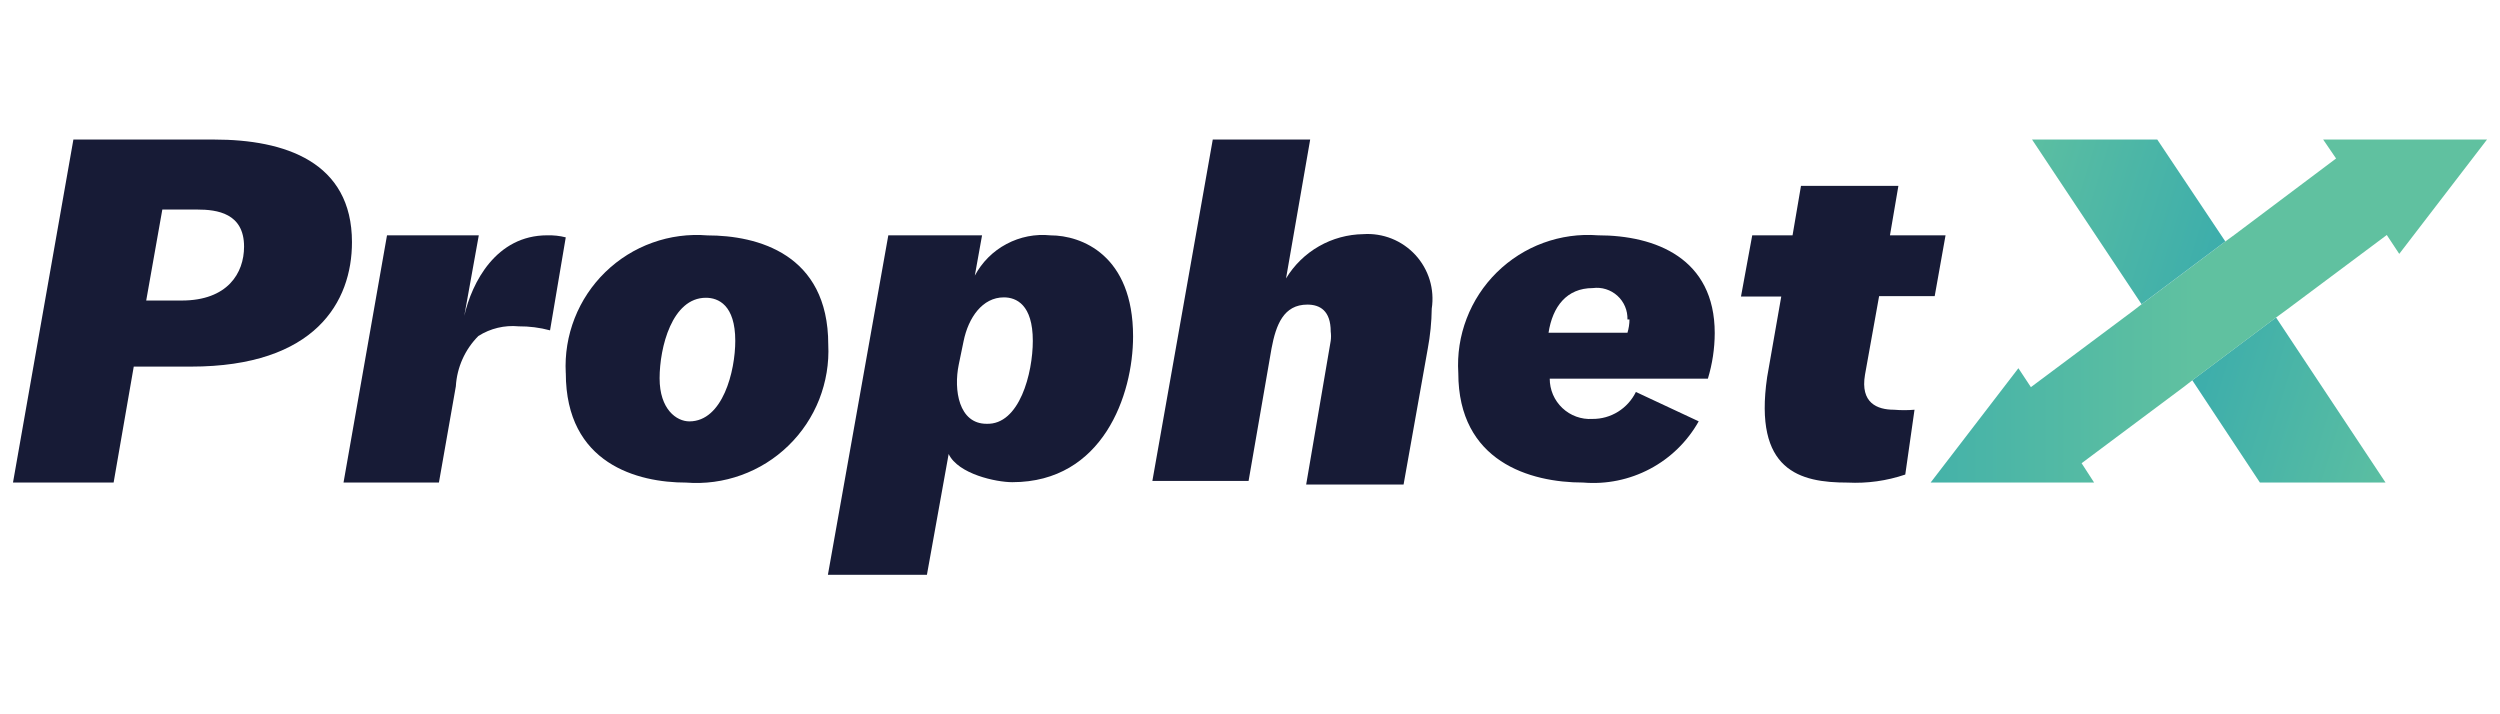
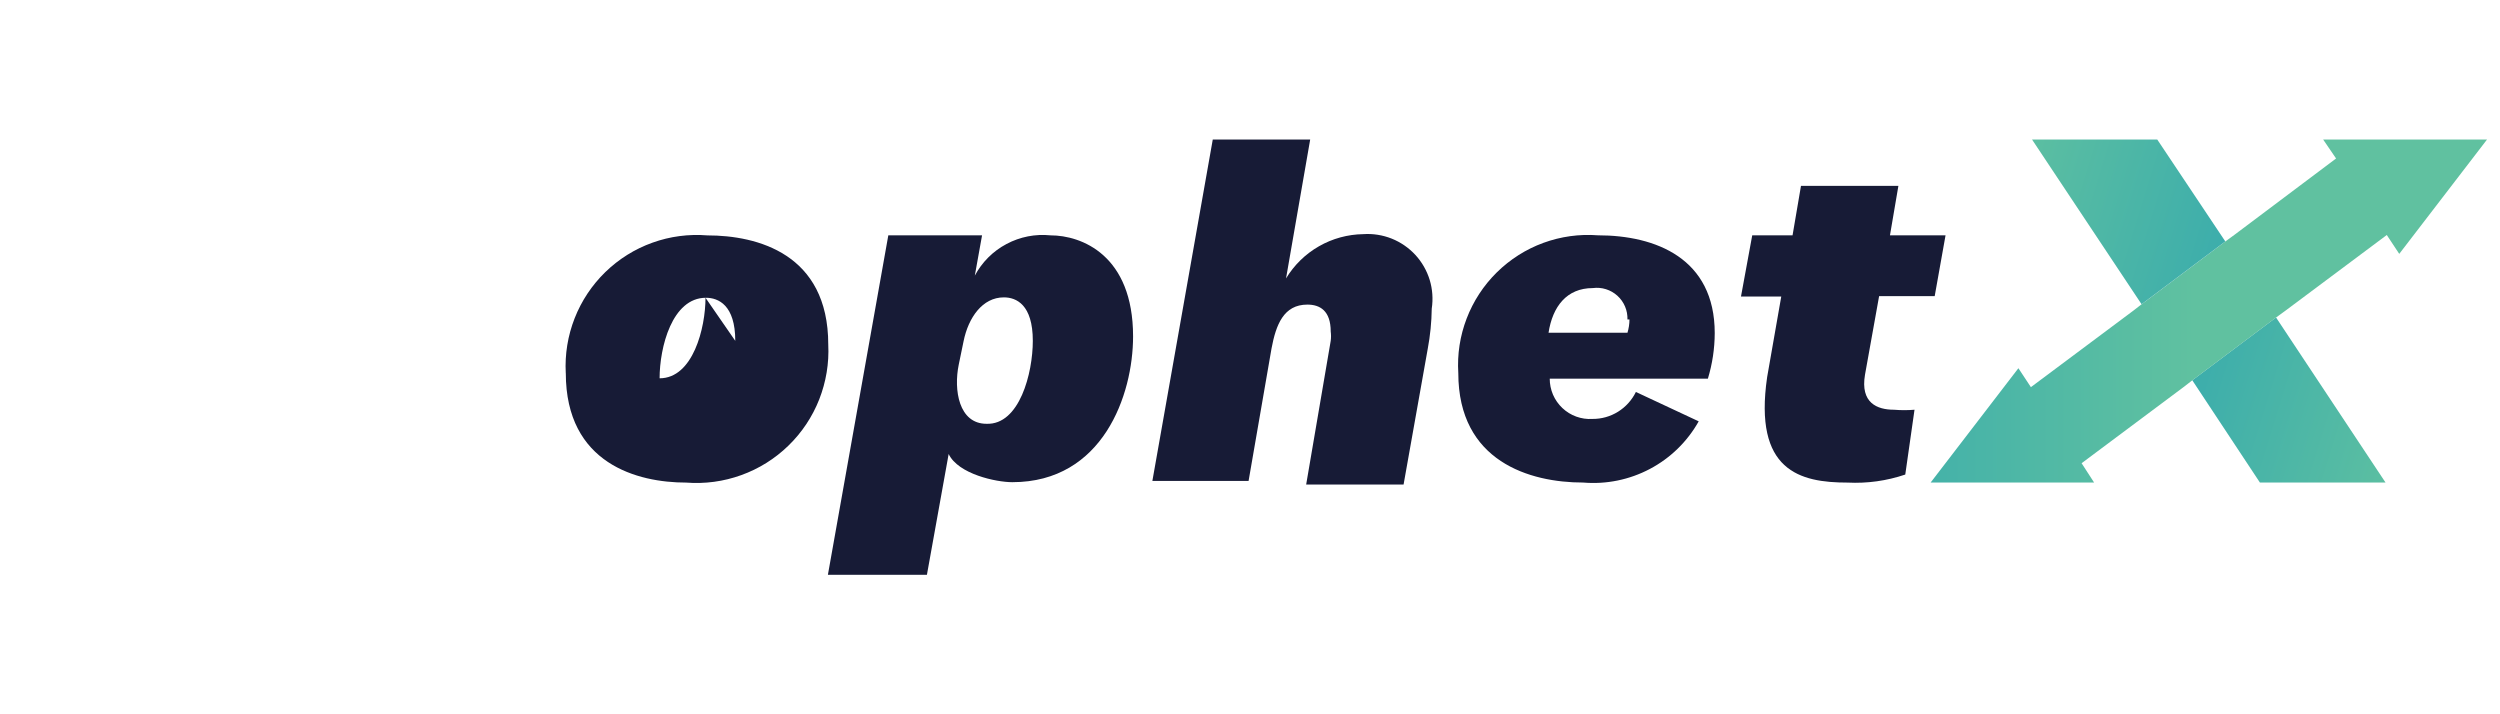
<svg xmlns="http://www.w3.org/2000/svg" xmlns:xlink="http://www.w3.org/1999/xlink" id="prophetx" width="560" height="160" viewBox="0 0 560 160">
  <defs>
    <style>
      .cls-1 {
        fill: url(#linear-gradient-2);
        fill-rule: evenodd;
      }

      .cls-2 {
        fill: url(#linear-gradient-3);
      }

      .cls-3 {
        fill: url(#linear-gradient);
      }

      .cls-4 {
        fill: #171b36;
      }
    </style>
    <linearGradient id="linear-gradient" x1="544.11" y1="61.21" x2="474.57" y2="82.77" gradientTransform="translate(0 162) scale(1 -1)" gradientUnits="userSpaceOnUse">
      <stop offset="0" stop-color="#60c1a0" />
      <stop offset="1" stop-color="#31a7af" />
    </linearGradient>
    <linearGradient id="linear-gradient-2" x1="491.8" y1="92.33" x2="389.26" y2="92.33" xlink:href="#linear-gradient" />
    <linearGradient id="linear-gradient-3" x1="445.44" y1="123.43" x2="514.97" y2="101.96" xlink:href="#linear-gradient" />
  </defs>
-   <path class="cls-4" d="M78.84,54.25c0,13.35-8.21,27.87-36.07,27.87h-12.81l-4.51,25.97H2.91L16.44,31.26h31.56c15.78,0,30.84,4.96,30.84,23ZM54.67,55.24c0-7.49-6.04-8.3-10.46-8.3h-7.85l-3.61,20.38h7.94c10.28,0,13.98-6.13,13.98-12.08Z" />
-   <path class="cls-4" d="M122.58,52.72c1.4-.05,2.79.1,4.15.45l-3.52,20.83c-2.29-.62-4.66-.92-7.03-.9-3.16-.3-6.33.46-9.02,2.16-3,3.01-4.8,7.02-5.05,11.27l-3.79,21.55h-21.37l9.74-55.37h20.56l-3.25,18.04c1.71-7.49,7.12-18.04,18.58-18.04Z" />
-   <path class="cls-4" d="M126.73,83.56c-.22-4.19.46-8.37,1.99-12.27,1.53-3.9,3.88-7.43,6.88-10.35,3.01-2.92,6.6-5.17,10.55-6.58,3.94-1.42,8.15-1.97,12.32-1.63,11.09,0,27.06,4.06,27.06,24.44.21,4.19-.49,8.38-2.02,12.29-1.54,3.91-3.89,7.44-6.91,10.37-3.01,2.93-6.61,5.18-10.56,6.6-3.95,1.43-8.16,2-12.34,1.67-10.82,0-26.96-4.15-26.96-24.53ZM164.7,76.35c0-8.03-3.79-9.65-6.58-9.65-7.57,0-10.37,11.09-10.37,18.04s3.79,9.65,6.67,9.65c7.48,0,10.28-11.27,10.28-18.04Z" />
+   <path class="cls-4" d="M126.73,83.56c-.22-4.19.46-8.37,1.99-12.27,1.53-3.9,3.88-7.43,6.88-10.35,3.01-2.92,6.6-5.17,10.55-6.58,3.94-1.42,8.15-1.97,12.32-1.63,11.09,0,27.06,4.06,27.06,24.44.21,4.19-.49,8.38-2.02,12.29-1.54,3.91-3.89,7.44-6.91,10.37-3.01,2.93-6.61,5.18-10.56,6.6-3.95,1.43-8.16,2-12.34,1.67-10.82,0-26.96-4.15-26.96-24.53ZM164.7,76.35c0-8.03-3.79-9.65-6.58-9.65-7.57,0-10.37,11.09-10.37,18.04c7.48,0,10.28-11.27,10.28-18.04Z" />
  <path class="cls-4" d="M198.97,52.72h21.01l-1.62,9.02c1.61-3.02,4.08-5.49,7.11-7.09,3.02-1.61,6.45-2.28,9.85-1.93,6.94,0,18.49,4.42,18.49,22.64,0,13.08-6.76,32.65-27.06,32.65-3.61,0-12.09-1.8-14.25-6.31l-4.87,27.06h-22.18l13.53-76.03ZM231.35,76.35c0-8.12-3.7-9.74-6.49-9.74-4.78,0-7.94,4.51-9.02,9.83l-1.08,5.23c-1.17,5.68,0,13.26,6.22,13.26,7.4.27,10.37-11.36,10.37-18.58Z" />
  <path class="cls-4" d="M271.66,31.26h21.82l-5.41,31.11c1.81-2.99,4.34-5.47,7.37-7.2,3.03-1.74,6.45-2.67,9.94-2.72,2.17-.15,4.34.2,6.36,1,2.02.81,3.83,2.06,5.31,3.66,1.47,1.6,2.56,3.51,3.2,5.59.63,2.08.79,4.28.46,6.43-.04,3.03-.34,6.04-.9,9.02l-5.41,30.39h-21.82l5.5-32.2c.09-.69.09-1.39,0-2.07,0-4.69-2.43-6.04-5.23-6.04-5.32,0-7.03,4.51-8.03,9.83l-5.14,29.67h-21.55l13.53-76.48Z" />
  <path class="cls-4" d="M382.58,84.82h-35.44c0,1.23.25,2.45.73,3.58.49,1.13,1.2,2.15,2.1,3,.9.85,1.95,1.5,3.11,1.92,1.16.42,2.39.6,3.62.52,2.03.02,4.02-.54,5.74-1.61,1.72-1.07,3.11-2.61,4-4.43l14.07,6.58c-2.54,4.53-6.33,8.23-10.93,10.66-4.59,2.43-9.78,3.49-14.96,3.05-11.91,0-27.96-4.69-27.96-24.53-.26-4.16.38-8.32,1.87-12.21,1.49-3.89,3.79-7.41,6.76-10.34,2.97-2.92,6.52-5.18,10.43-6.61,3.91-1.43,8.08-2.01,12.23-1.69,12.9,0,26.15,5.14,26.15,21.91-.01,3.45-.53,6.89-1.53,10.19ZM364.55,71.57c.03-1-.15-1.99-.54-2.91-.39-.92-.97-1.74-1.71-2.41-.74-.67-1.61-1.17-2.57-1.47-.95-.3-1.96-.38-2.94-.25-5.86,0-9.02,4.15-9.92,10.01h17.68c.29-.96.45-1.97.45-2.98h-.45Z" />
  <path class="cls-4" d="M392.51,52.72h9.02l1.89-11.09h21.82l-1.89,11.09h12.45l-2.43,13.62h-12.45l-3.16,17.59c-1.08,6.31,2.7,7.85,6.49,7.85,1.53.13,3.07.13,4.6,0l-2.07,14.52c-4.15,1.41-8.52,2.02-12.9,1.8-10.73,0-21.1-2.62-18.04-23.63l3.16-18.04h-9.02l2.52-13.71Z" />
  <path class="cls-3" d="M534.36,108.09h-28.14l-15.15-22.91,18.76-14.07,24.53,36.98Z" />
  <path class="cls-1" d="M537.43,56.87l19.66-25.61h-36.7l2.89,4.24-22.82,17.14-1.98,1.44-18.76,14.07-1.98,1.53-22.82,17.04-2.8-4.24-19.66,25.61h36.62l-2.8-4.33,22.82-17.04,1.98-1.53,18.76-14.07,1.98-1.44,22.82-17.04,2.8,4.24Z" />
  <path class="cls-2" d="M455.18,31.26h28.05l15.24,22.82-18.76,14.07-24.53-36.89Z" />
</svg>